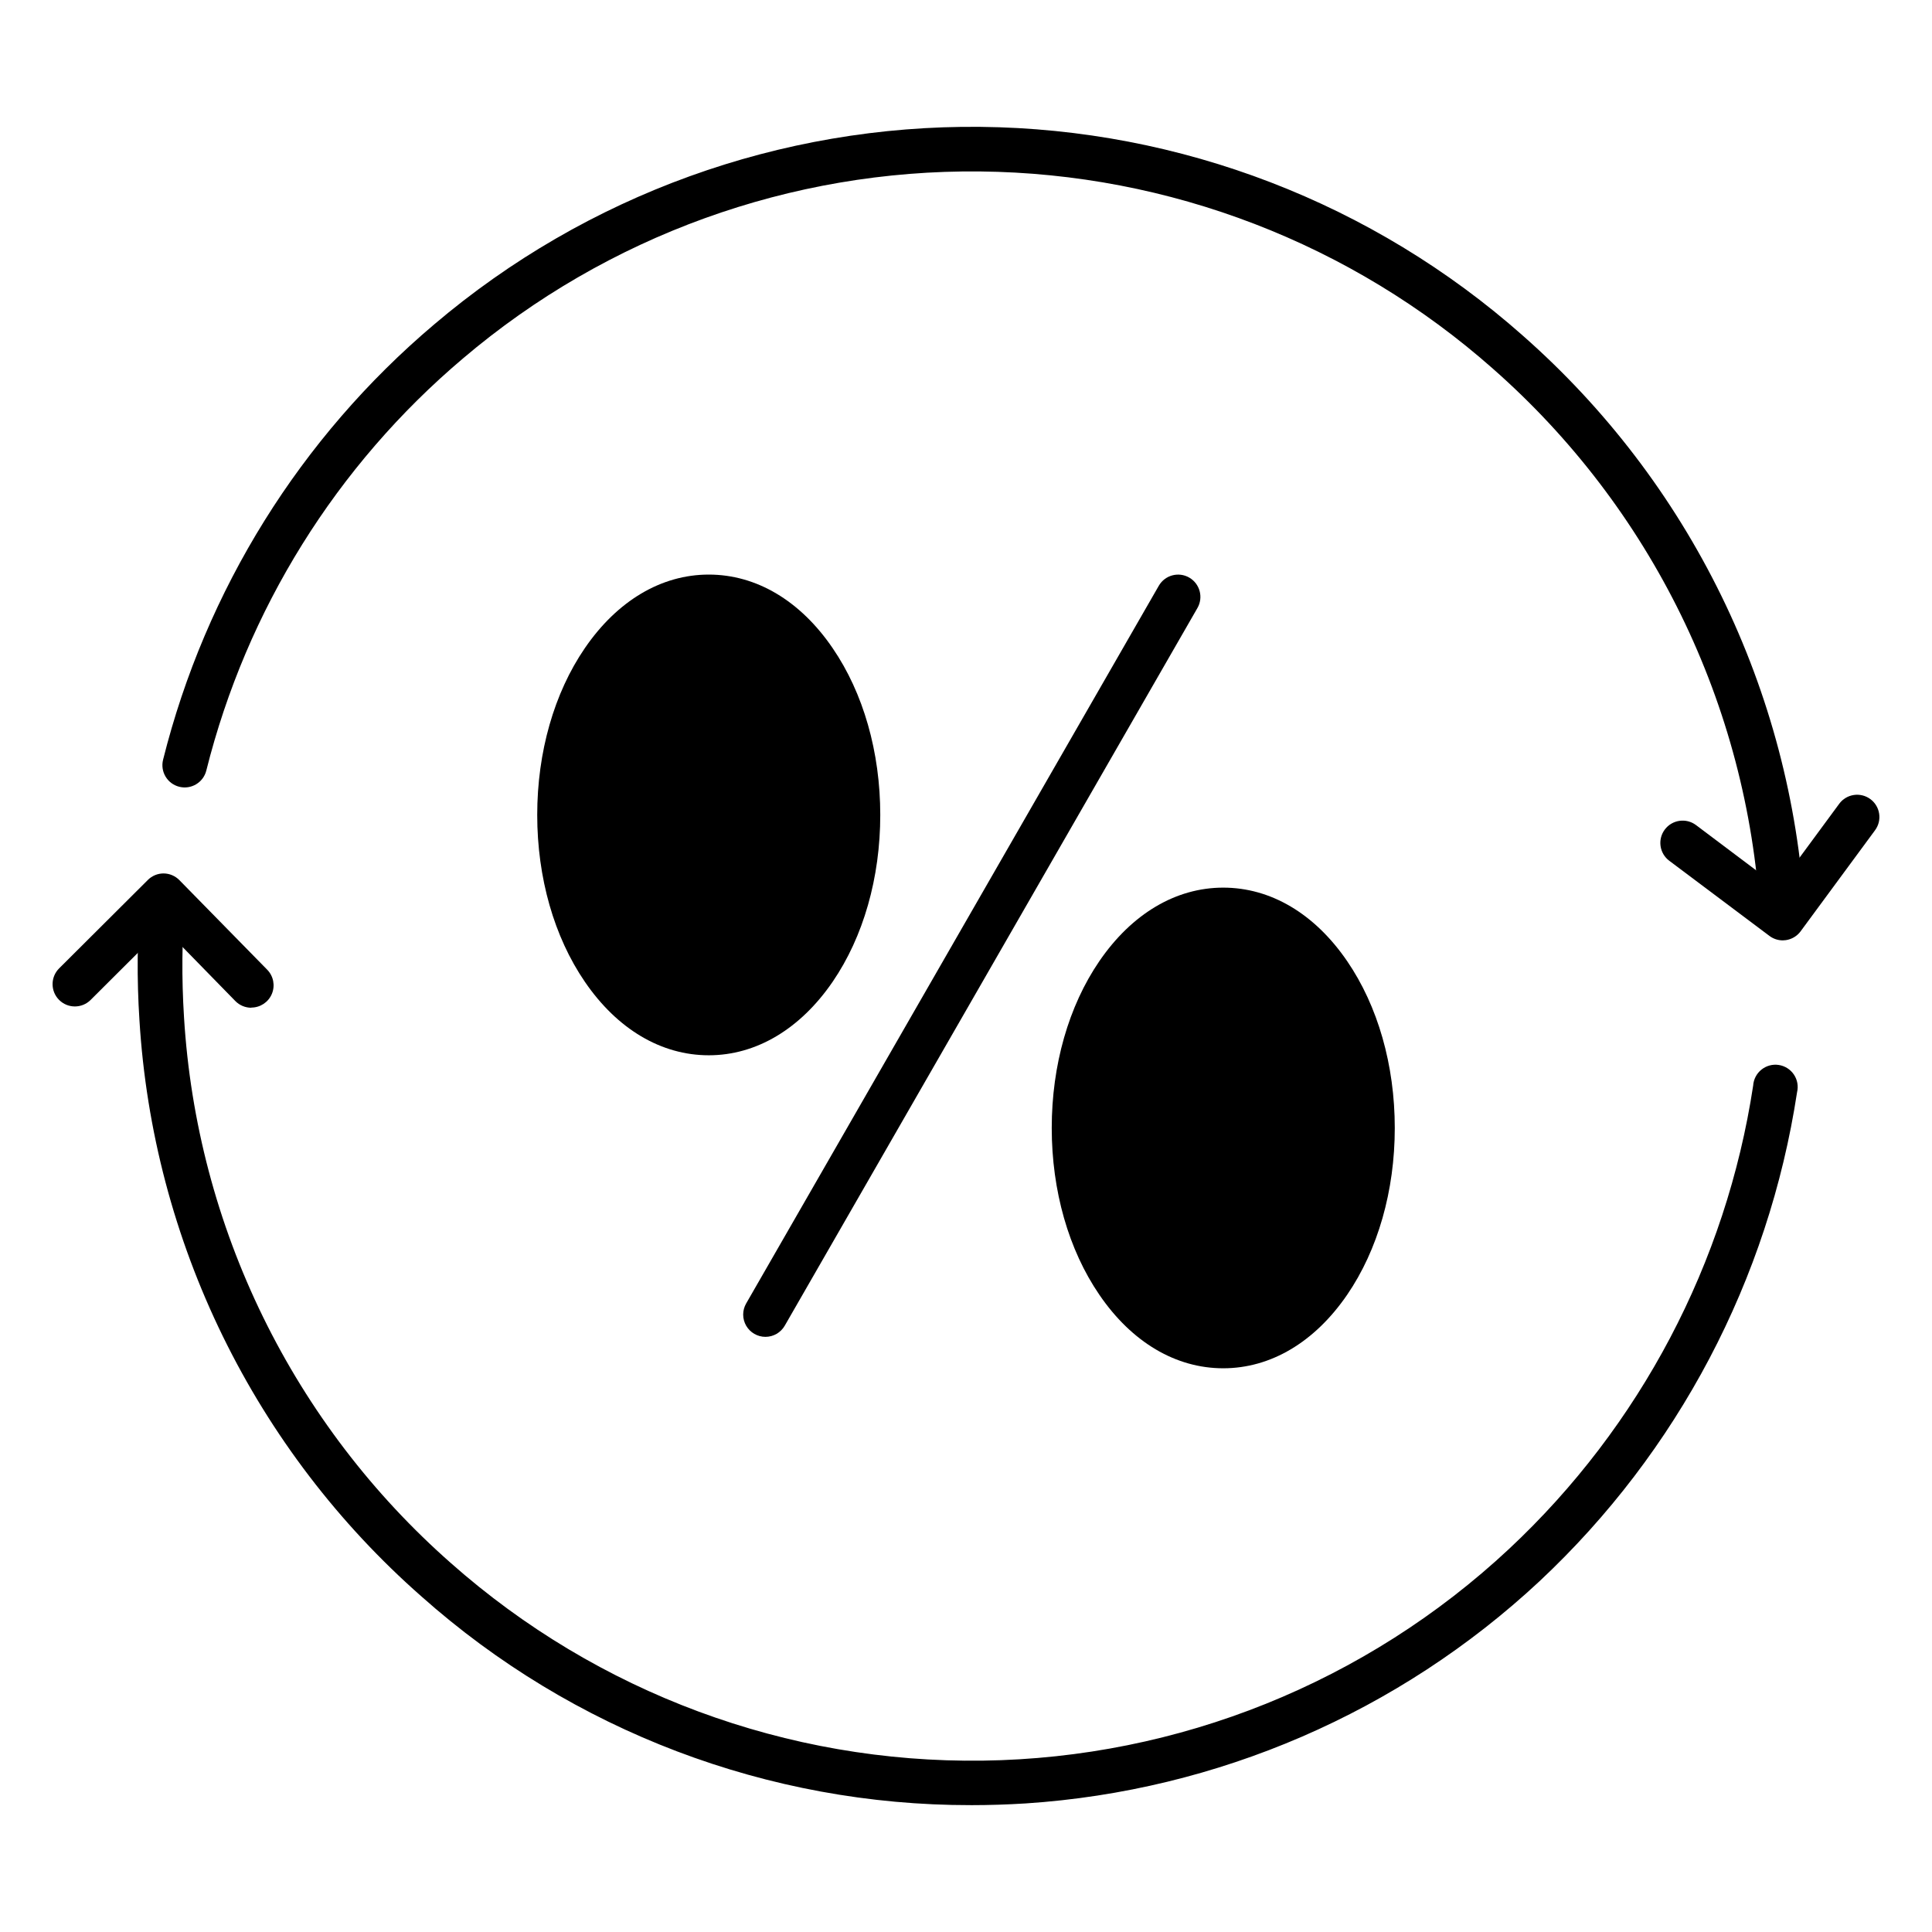
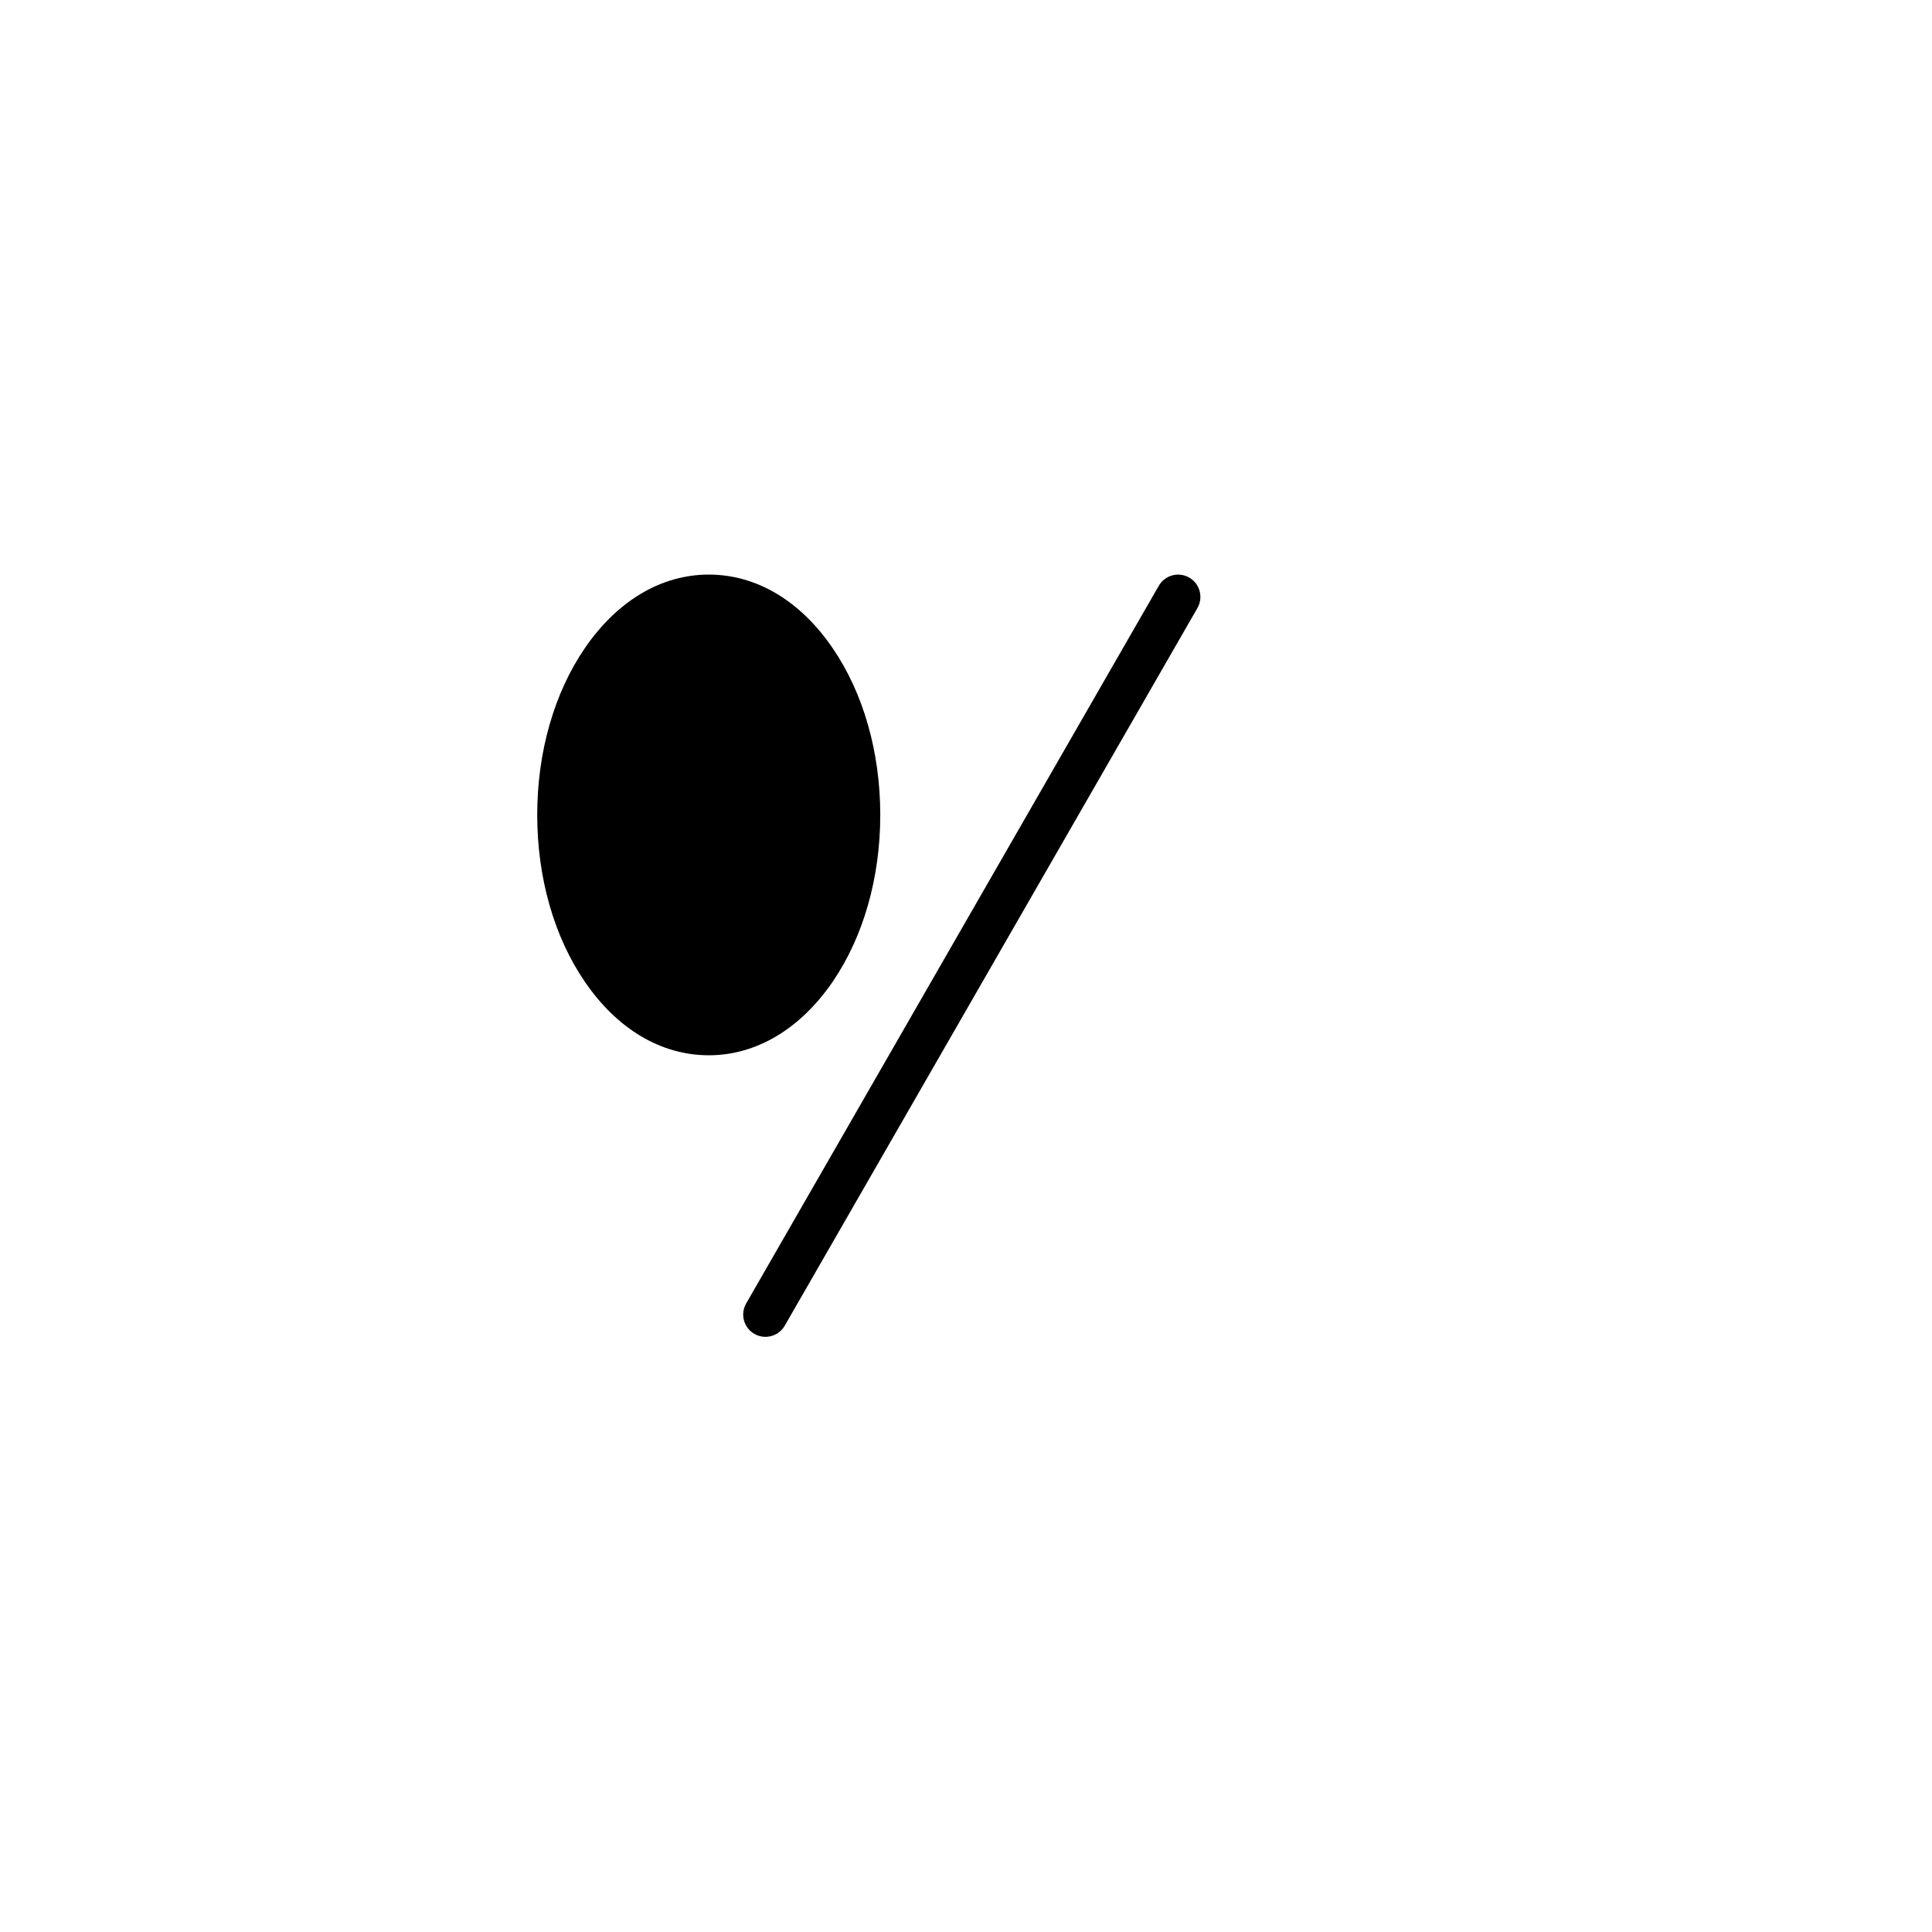
<svg xmlns="http://www.w3.org/2000/svg" fill="#000000" width="800px" height="800px" version="1.1" viewBox="144 144 512 512">
  <g>
-     <path d="m401.29 622.38c-53.691 0.055-105.52-19.641-145.63-55.332-21.902-19.273-39.773-42.688-52.594-68.895s-20.336-54.691-22.113-83.812c-0.707-10.945-0.613-21.93 0.277-32.863 0.27-3.262 3.133-5.684 6.394-5.414 3.262 0.273 5.684 3.137 5.41 6.398-0.836 10.359-0.922 20.77-0.266 31.141 1.68 27.586 8.793 54.562 20.934 79.387 12.141 24.824 29.066 47.004 49.809 65.262 38.836 34.379 89.094 53.039 140.96 52.336 51.859-0.703 101.59-20.723 139.48-56.141 34.727-32.496 57.504-75.738 64.656-122.76 0.105-1.648 0.898-3.18 2.188-4.219 1.289-1.039 2.953-1.492 4.59-1.242 1.637 0.246 3.094 1.172 4.016 2.543 0.926 1.375 1.227 3.074 0.84 4.68-7.559 49.633-31.598 95.277-68.25 129.59-37.234 34.723-85.316 55.523-136.12 58.883-4.883 0.305-9.754 0.461-14.582 0.461z" />
-     <path d="m616.34 391.93c-3.113 0.008-5.699-2.41-5.902-5.519-1.68-27.574-8.789-54.547-20.926-79.367-12.133-24.816-29.051-46.992-49.785-65.254-37.555-33.25-85.844-51.84-136-52.352s-98.812 17.082-137.04 49.559c-33.555 28.383-57.344 66.59-68.016 109.22-0.797 3.164-4.008 5.082-7.168 4.285-3.164-0.793-5.082-4.004-4.285-7.168 11.27-45.027 36.395-85.375 71.832-115.35 40.395-34.316 91.809-52.906 144.8-52.363 52.996 0.543 104.02 20.18 143.7 55.312 21.902 19.277 39.773 42.691 52.594 68.898 12.82 26.207 20.336 54.688 22.113 83.809 0.207 3.254-2.258 6.059-5.512 6.269z" />
-     <path d="m616.48 393.21c-1.281 0.004-2.527-0.41-3.555-1.18l-26.559-19.926c-2.606-1.957-3.133-5.66-1.176-8.27 1.961-2.609 5.664-3.137 8.273-1.176l21.746 16.355 16.195-21.992v-0.004c1.934-2.625 5.633-3.184 8.258-1.25 2.625 1.938 3.184 5.633 1.246 8.258l-19.73 26.785h0.004c-0.945 1.277-2.363 2.121-3.938 2.34-0.254 0.035-0.512 0.055-0.766 0.059z" />
-     <path d="m210.59 411.06c-1.59 0-3.117-0.641-4.231-1.781l-19.059-19.512-19.285 19.227c-2.312 2.305-6.051 2.301-8.355-0.008-2.305-2.312-2.301-6.051 0.008-8.355l23.52-23.438v-0.004c1.109-1.102 2.609-1.723 4.172-1.719 1.574 0.012 3.082 0.652 4.184 1.781l23.27 23.734c1.664 1.695 2.148 4.227 1.227 6.418-0.922 2.195-3.07 3.617-5.449 3.617z" />
    <path d="m346.86 498.28c-2.109 0-4.062-1.125-5.117-2.949-1.055-1.828-1.055-4.078 0-5.906l109.35-190.19c1.629-2.828 5.242-3.797 8.07-2.168 2.824 1.633 3.793 5.246 2.164 8.07l-109.36 190.18c-1.051 1.828-2.996 2.957-5.106 2.961z" />
-     <path d="m468.17 506.61c-12.566 0-24.234-6.887-32.836-19.492-8.137-11.887-12.613-27.551-12.613-44.191s4.477-32.316 12.613-44.203c8.602-12.566 20.27-19.492 32.836-19.492s24.234 6.887 32.848 19.492c8.137 11.887 12.613 27.551 12.613 44.203 0 16.648-4.477 32.305-12.613 44.191-8.613 12.574-20.273 19.492-32.848 19.492z" />
    <path d="m331.83 423.66c-12.574 0-24.234-6.887-32.848-19.492-8.137-11.887-12.613-27.551-12.613-44.203 0-16.648 4.477-32.305 12.613-44.191 8.609-12.574 20.27-19.504 32.848-19.504 12.574 0 24.234 6.887 32.836 19.504 8.137 11.887 12.613 27.551 12.613 44.191s-4.477 32.316-12.613 44.203c-8.602 12.555-20.273 19.492-32.836 19.492z" />
  </g>
</svg>